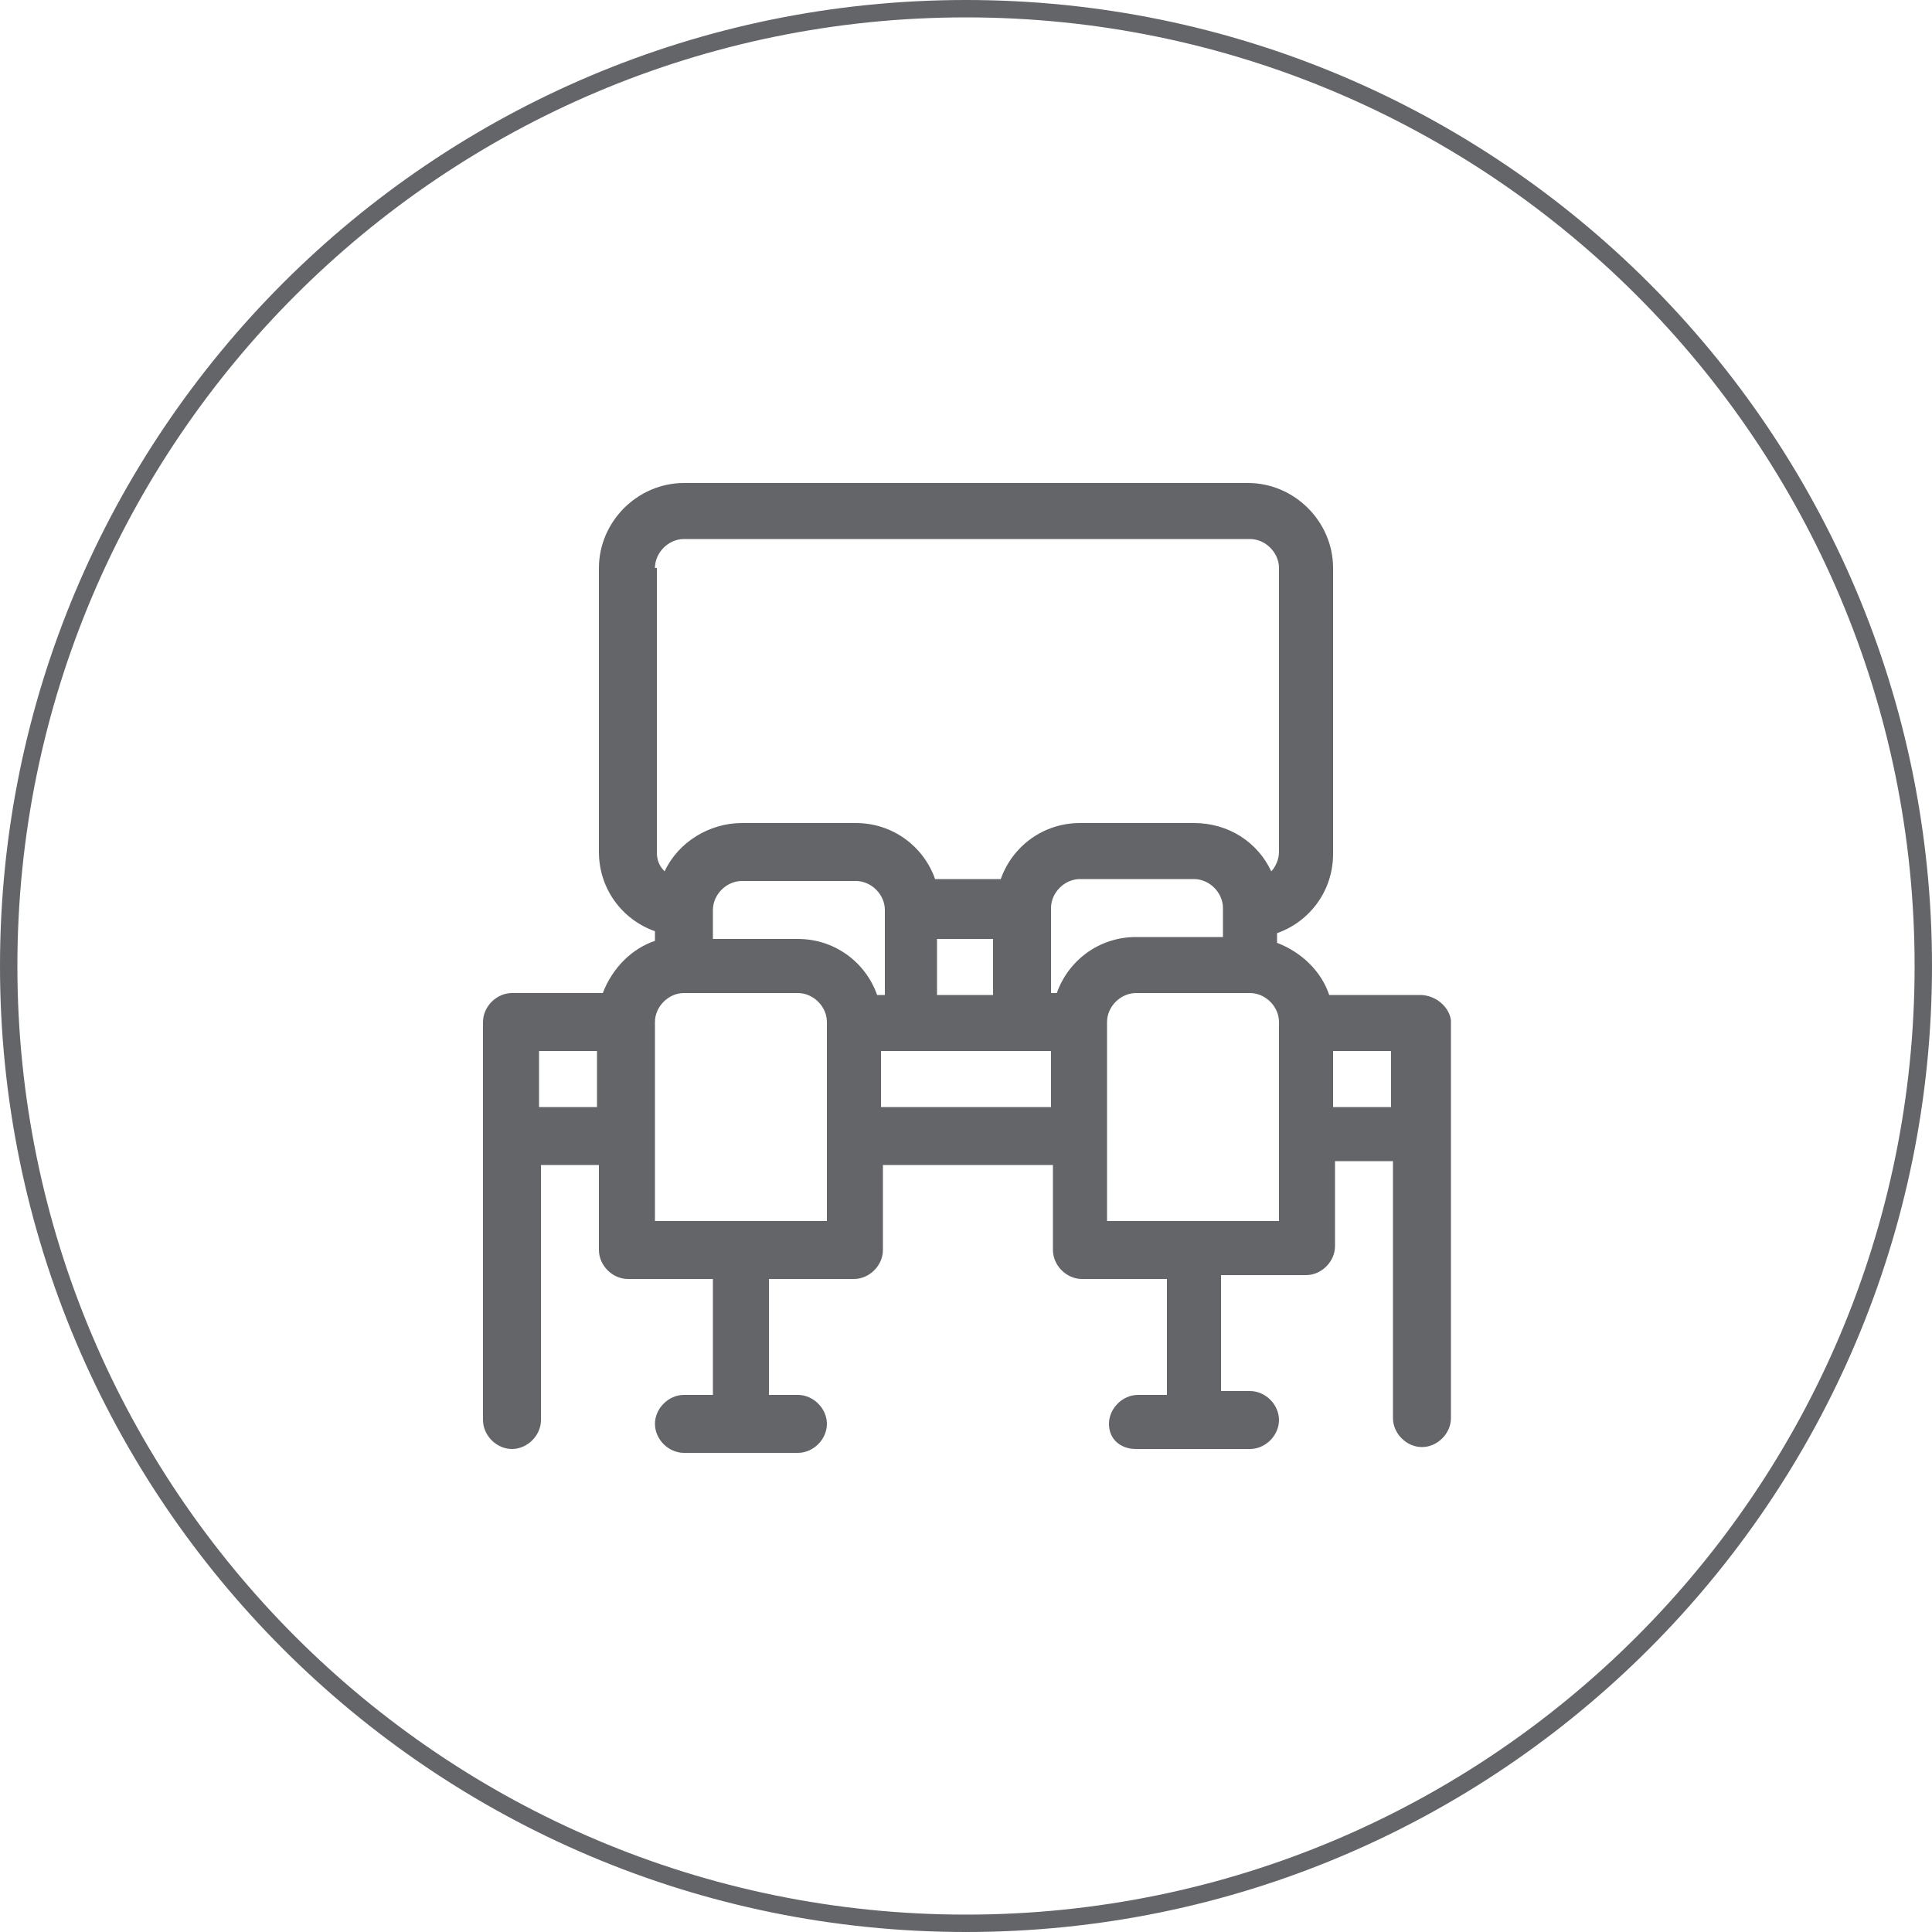
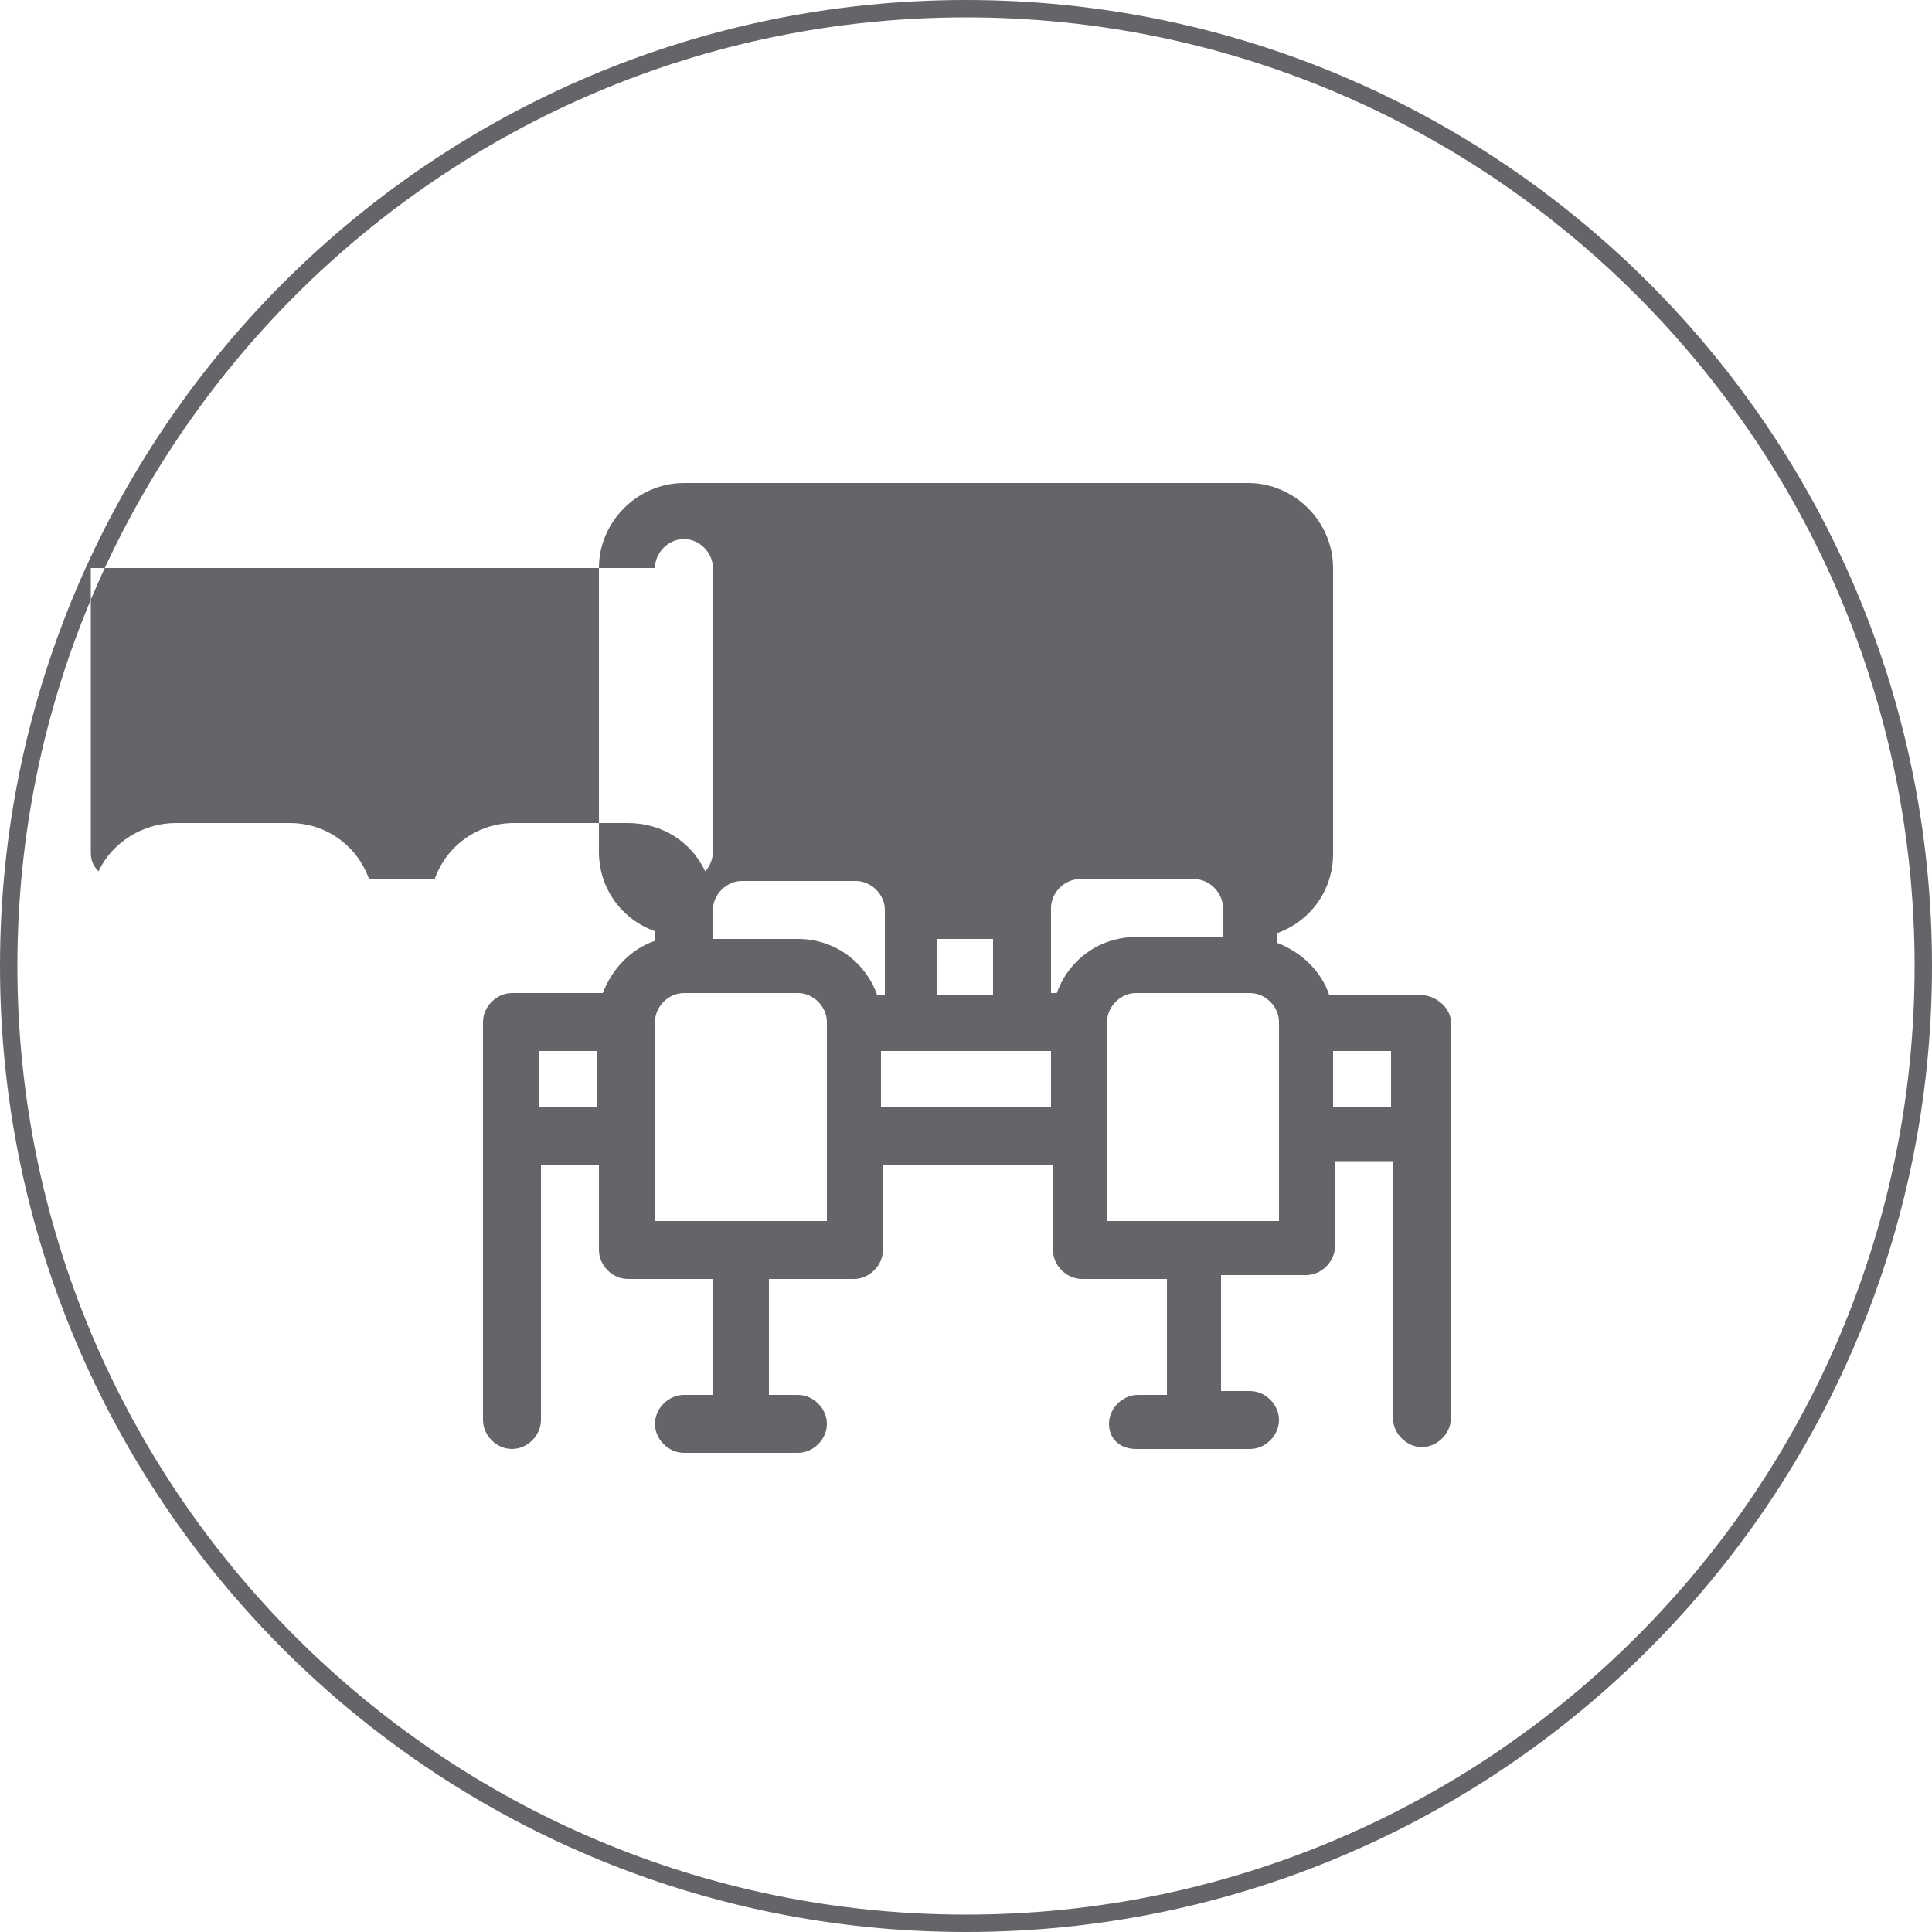
<svg xmlns="http://www.w3.org/2000/svg" version="1.1" id="Layer_1" x="0px" y="0px" viewBox="0 0 100 100" style="enable-background:new 0 0 100 100;" xml:space="preserve">
  <style type="text/css">
	.st0{fill:#646569;}
</style>
-   <path class="st0" d="M73.5,51.5h-4.7c-0.4-1.2-1.4-2.2-2.7-2.7v-0.5c1.7-0.6,2.9-2.2,2.9-4.1V29.4c0-2.4-2-4.4-4.4-4.4H35.4  c-2.4,0-4.4,2-4.4,4.4v14.7c0,1.9,1.2,3.5,2.9,4.1v0.5c-1.2,0.4-2.2,1.4-2.7,2.7h-4.7c-0.8,0-1.5,0.7-1.5,1.5c0,1.7,0,19.8,0,20.6  c0,0.8,0.7,1.5,1.5,1.5s1.5-0.7,1.5-1.5V60.3h3v4.4c0,0.8,0.7,1.5,1.5,1.5h4.4v6h-1.5c-0.8,0-1.5,0.7-1.5,1.5s0.7,1.5,1.5,1.5h5.9  c0.8,0,1.5-0.7,1.5-1.5s-0.7-1.5-1.5-1.5h-1.5v-6h4.4c0.8,0,1.5-0.7,1.5-1.5v-4.4h8.8v4.4c0,0.8,0.7,1.5,1.5,1.5h4.4v6h-1.5  c-0.8,0-1.5,0.7-1.5,1.5S58,75,58.8,75h5.9c0.8,0,1.5-0.7,1.5-1.5s-0.7-1.5-1.5-1.5h-1.5v-6h4.4c0.8,0,1.5-0.7,1.5-1.5v-4.4h3v13.3  c0,0.8,0.7,1.5,1.5,1.5s1.5-0.7,1.5-1.5c0-0.8,0-19,0-20.6C75,52.1,74.3,51.5,73.5,51.5z M58.8,48.5c-1.9,0-3.5,1.2-4.1,2.9h-0.3  v-4.4c0-0.8,0.7-1.5,1.5-1.5h5.9c0.8,0,1.5,0.7,1.5,1.5v1.5H58.8z M48.5,51.5v-2.9h2.9v2.9H48.5z M45.4,51.5  c-0.6-1.7-2.2-2.9-4.1-2.9h-4.4v-1.5c0-0.8,0.7-1.5,1.5-1.5h5.9c0.8,0,1.5,0.7,1.5,1.5v4.4H45.4z M33.9,29.4c0-0.8,0.7-1.5,1.5-1.5  h29.3c0.8,0,1.5,0.7,1.5,1.5v14.7c0,0.4-0.2,0.8-0.4,1c-0.7-1.5-2.2-2.5-4-2.5h-5.9c-1.9,0-3.5,1.2-4.1,2.9h-3.4  c-0.6-1.7-2.2-2.9-4.1-2.9h-5.9c-1.7,0-3.3,1-4,2.5c-0.3-0.3-0.4-0.6-0.4-1V29.4z M27.9,57.3v-2.9h3v2.9H27.9z M42.7,63.2h-8.8V52.9  c0-0.8,0.7-1.5,1.5-1.5h5.9c0.8,0,1.5,0.7,1.5,1.5V63.2z M45.6,57.3v-2.9h8.8v2.9H45.6z M66.1,63.2h-8.8V52.9c0-0.8,0.7-1.5,1.5-1.5  h5.9c0.8,0,1.5,0.7,1.5,1.5V63.2z M69,54.4h3v2.9h-3V54.4z M50,0.9c27.1,0,49.1,22,49.1,49.1S77.1,99.1,50,99.1S0.9,77.1,0.9,50  S22.9,0.9,50,0.9 M50,0C22.4,0,0,22.4,0,50s22.4,50,50,50s50-22.4,50-50S77.6,0,50,0L50,0z" />
+   <path class="st0" d="M73.5,51.5h-4.7c-0.4-1.2-1.4-2.2-2.7-2.7v-0.5c1.7-0.6,2.9-2.2,2.9-4.1V29.4c0-2.4-2-4.4-4.4-4.4H35.4  c-2.4,0-4.4,2-4.4,4.4v14.7c0,1.9,1.2,3.5,2.9,4.1v0.5c-1.2,0.4-2.2,1.4-2.7,2.7h-4.7c-0.8,0-1.5,0.7-1.5,1.5c0,1.7,0,19.8,0,20.6  c0,0.8,0.7,1.5,1.5,1.5s1.5-0.7,1.5-1.5V60.3h3v4.4c0,0.8,0.7,1.5,1.5,1.5h4.4v6h-1.5c-0.8,0-1.5,0.7-1.5,1.5s0.7,1.5,1.5,1.5h5.9  c0.8,0,1.5-0.7,1.5-1.5s-0.7-1.5-1.5-1.5h-1.5v-6h4.4c0.8,0,1.5-0.7,1.5-1.5v-4.4h8.8v4.4c0,0.8,0.7,1.5,1.5,1.5h4.4v6h-1.5  c-0.8,0-1.5,0.7-1.5,1.5S58,75,58.8,75h5.9c0.8,0,1.5-0.7,1.5-1.5s-0.7-1.5-1.5-1.5h-1.5v-6h4.4c0.8,0,1.5-0.7,1.5-1.5v-4.4h3v13.3  c0,0.8,0.7,1.5,1.5,1.5s1.5-0.7,1.5-1.5c0-0.8,0-19,0-20.6C75,52.1,74.3,51.5,73.5,51.5z M58.8,48.5c-1.9,0-3.5,1.2-4.1,2.9h-0.3  v-4.4c0-0.8,0.7-1.5,1.5-1.5h5.9c0.8,0,1.5,0.7,1.5,1.5v1.5H58.8z M48.5,51.5v-2.9h2.9v2.9H48.5z M45.4,51.5  c-0.6-1.7-2.2-2.9-4.1-2.9h-4.4v-1.5c0-0.8,0.7-1.5,1.5-1.5h5.9c0.8,0,1.5,0.7,1.5,1.5v4.4H45.4z M33.9,29.4c0-0.8,0.7-1.5,1.5-1.5  c0.8,0,1.5,0.7,1.5,1.5v14.7c0,0.4-0.2,0.8-0.4,1c-0.7-1.5-2.2-2.5-4-2.5h-5.9c-1.9,0-3.5,1.2-4.1,2.9h-3.4  c-0.6-1.7-2.2-2.9-4.1-2.9h-5.9c-1.7,0-3.3,1-4,2.5c-0.3-0.3-0.4-0.6-0.4-1V29.4z M27.9,57.3v-2.9h3v2.9H27.9z M42.7,63.2h-8.8V52.9  c0-0.8,0.7-1.5,1.5-1.5h5.9c0.8,0,1.5,0.7,1.5,1.5V63.2z M45.6,57.3v-2.9h8.8v2.9H45.6z M66.1,63.2h-8.8V52.9c0-0.8,0.7-1.5,1.5-1.5  h5.9c0.8,0,1.5,0.7,1.5,1.5V63.2z M69,54.4h3v2.9h-3V54.4z M50,0.9c27.1,0,49.1,22,49.1,49.1S77.1,99.1,50,99.1S0.9,77.1,0.9,50  S22.9,0.9,50,0.9 M50,0C22.4,0,0,22.4,0,50s22.4,50,50,50s50-22.4,50-50S77.6,0,50,0L50,0z" />
</svg>